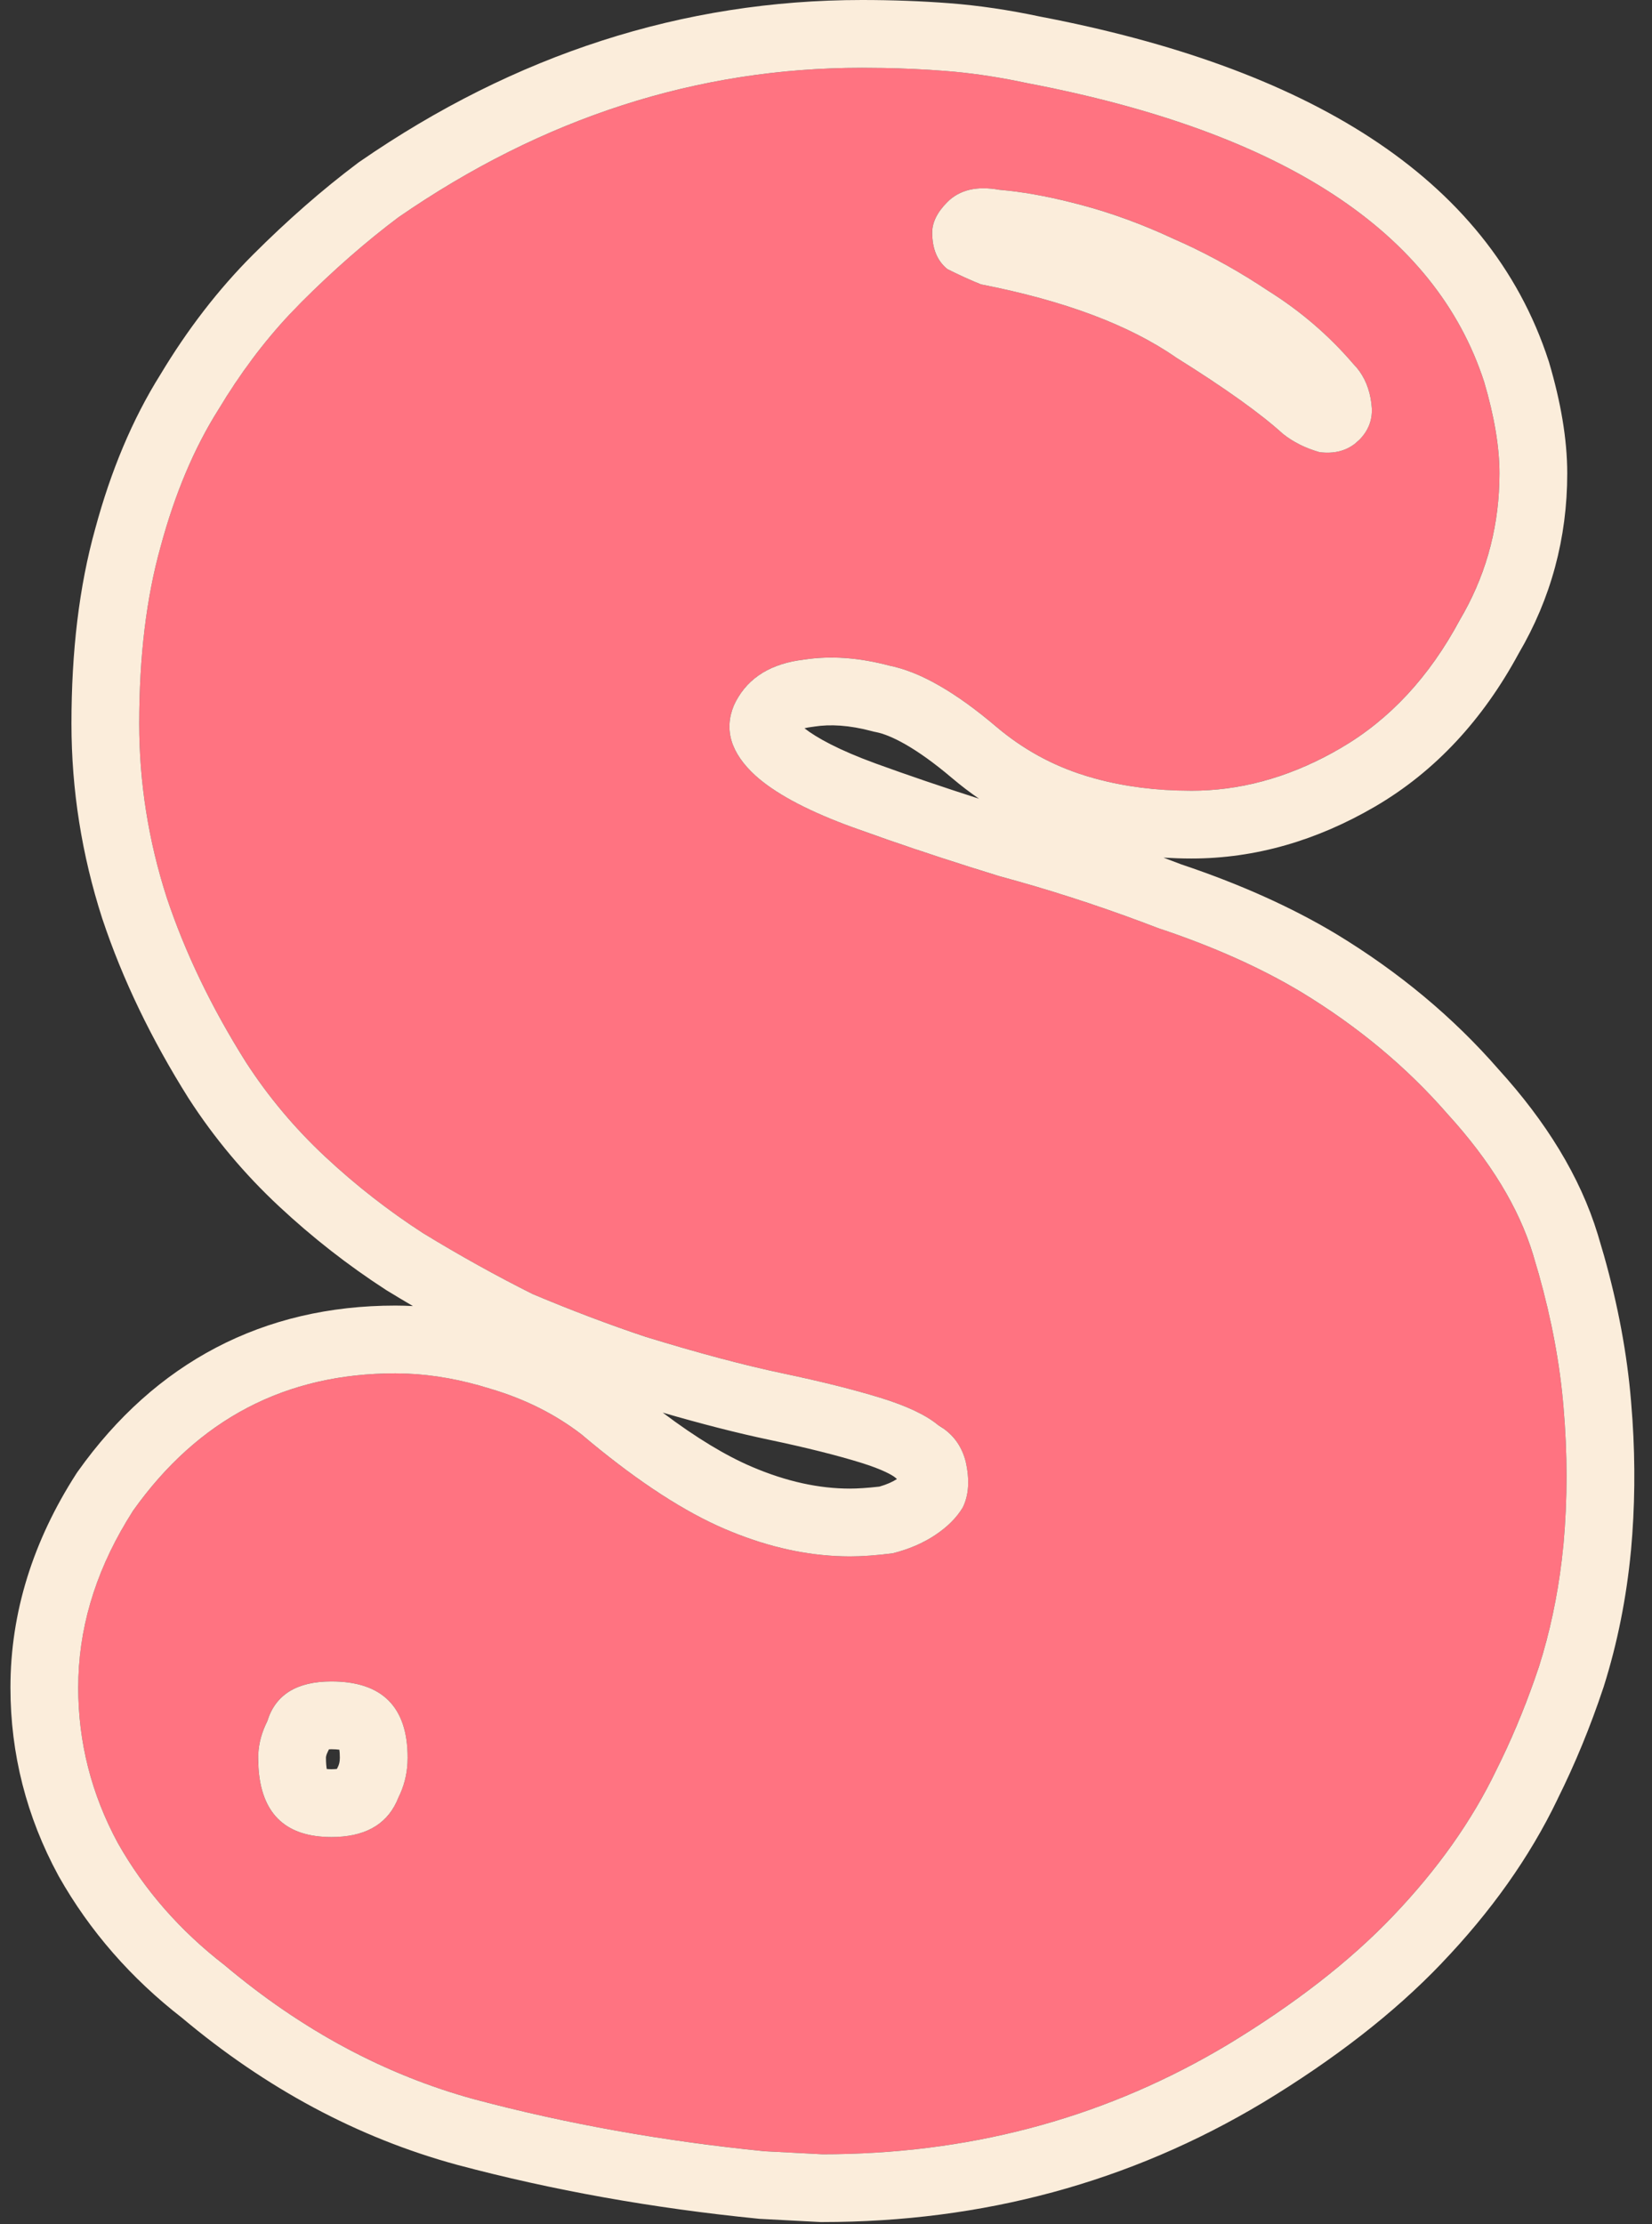
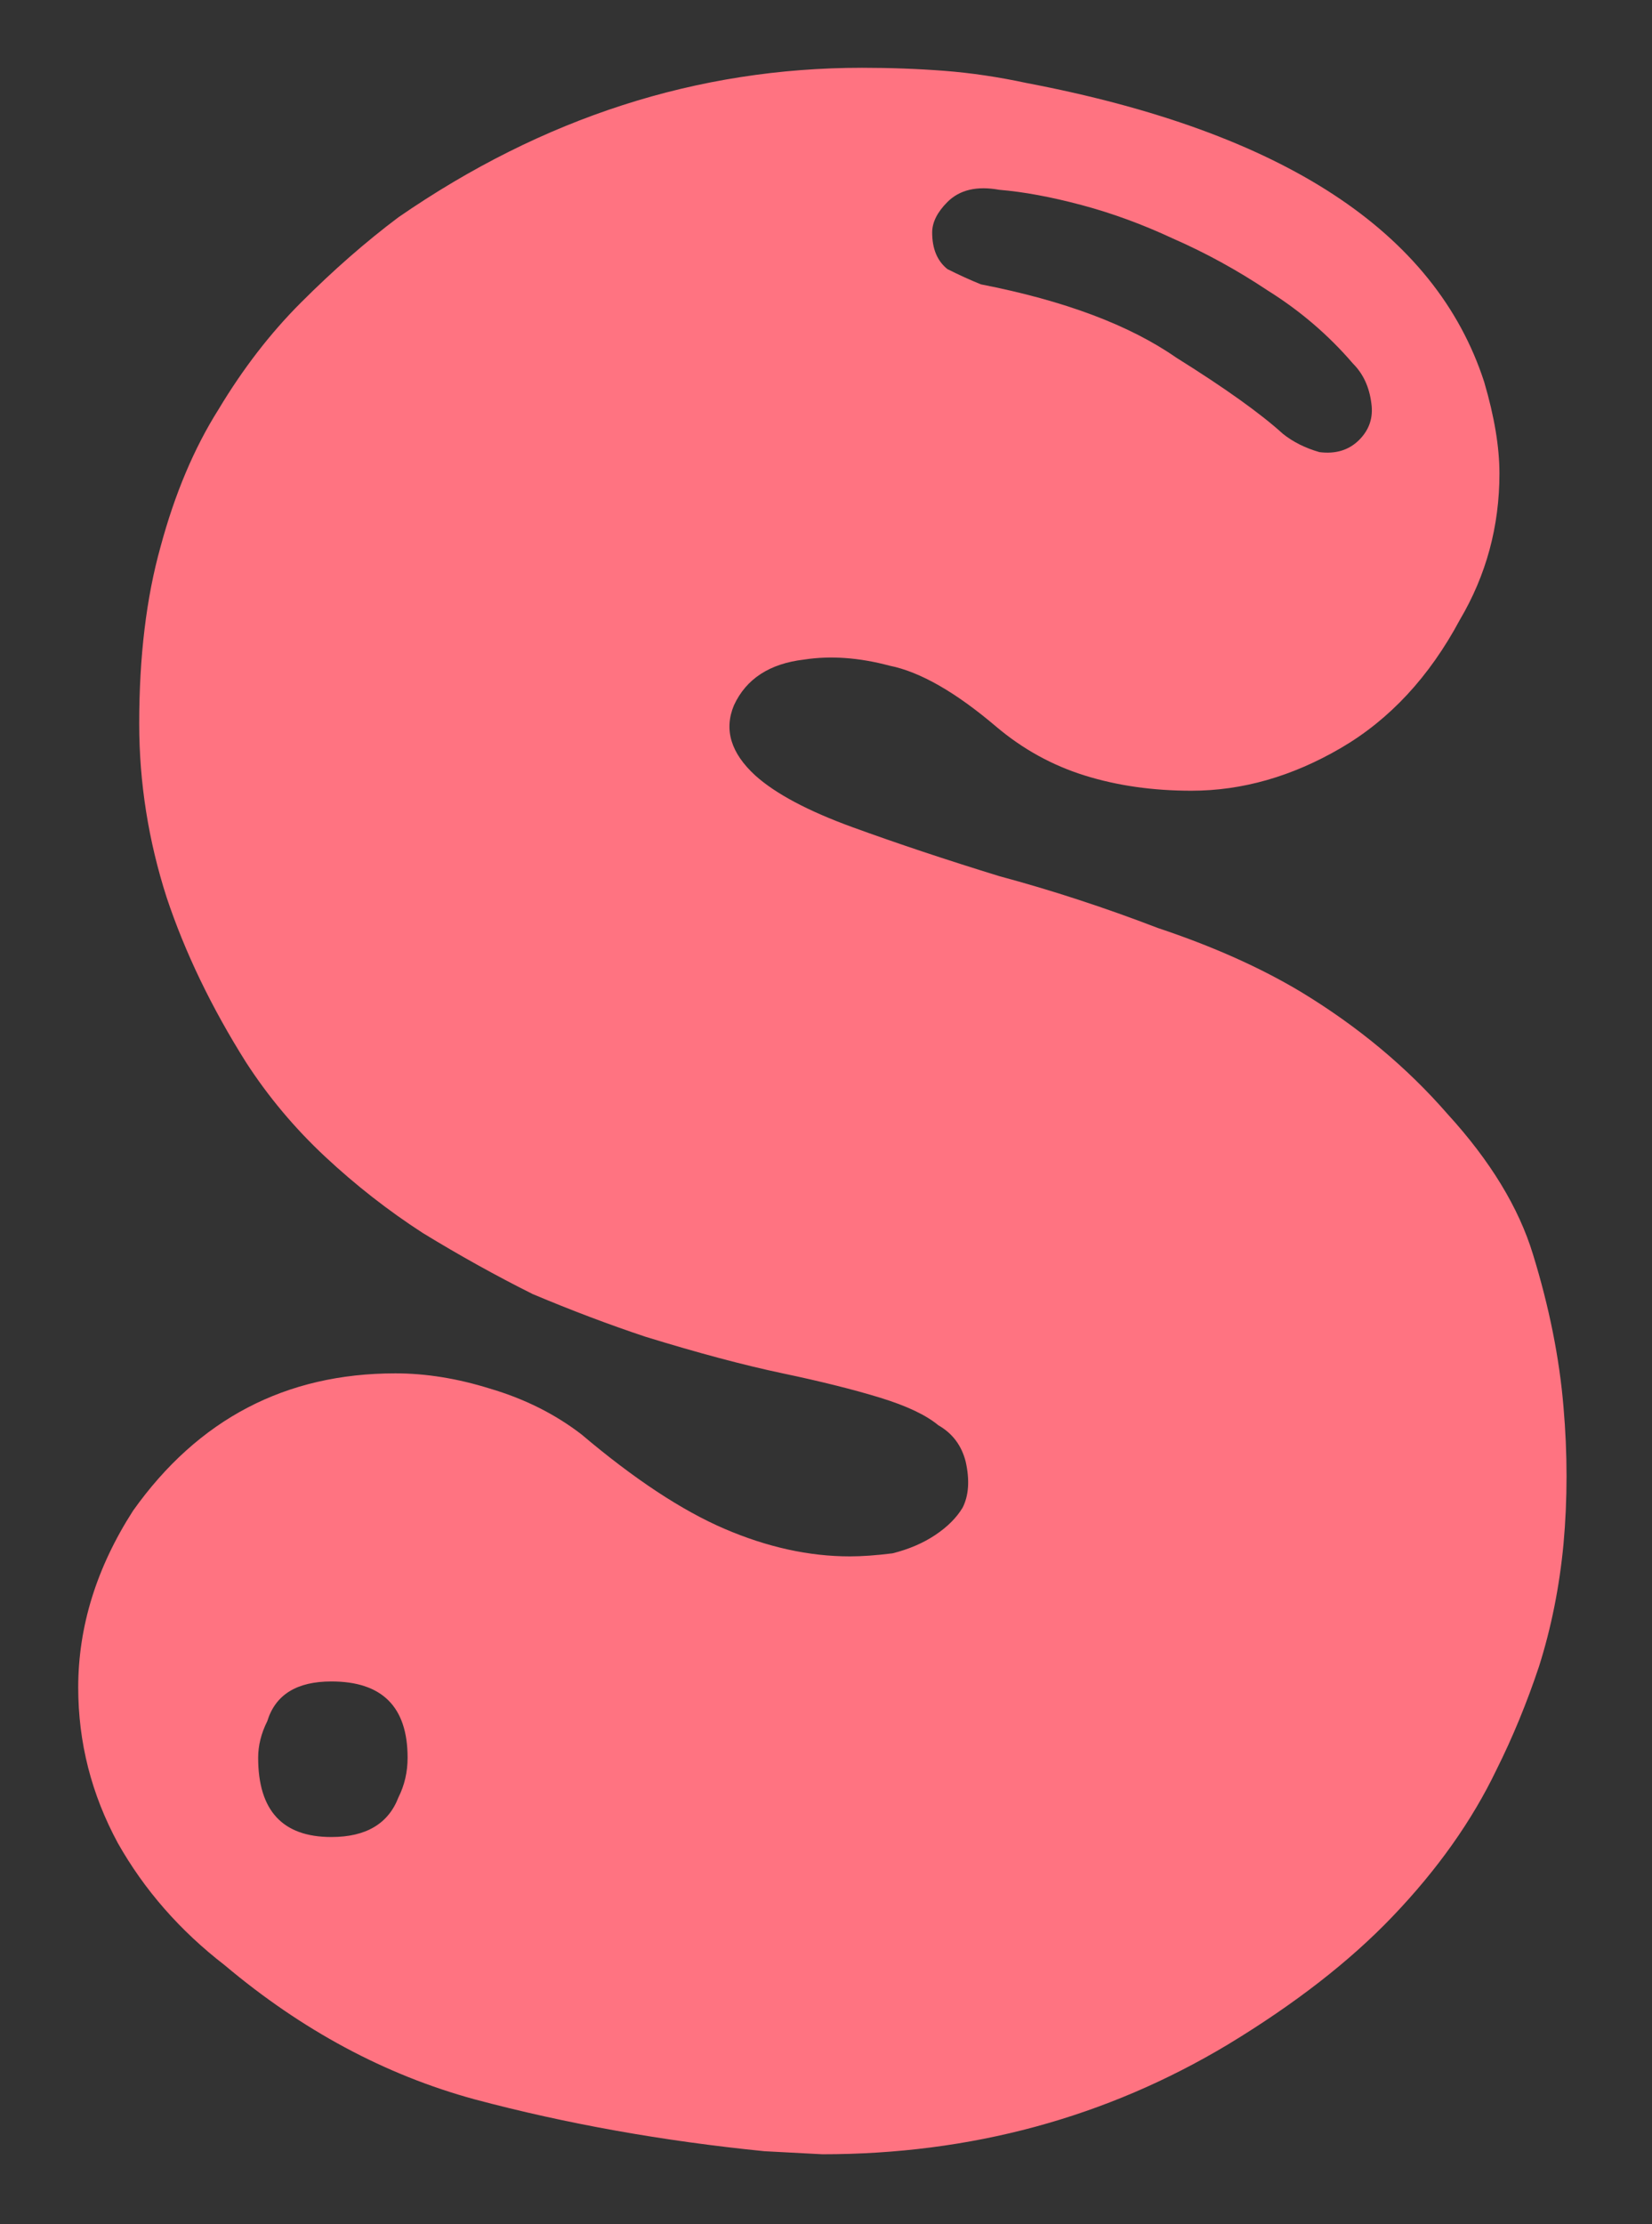
<svg xmlns="http://www.w3.org/2000/svg" width="78" height="105" viewBox="0 0 78 105" fill="none">
  <rect x="0" y="0" width="78" height="105" fill="#333333" stroke="none" />
  <path d="M72.381 59.216C73.149 61.712 73.629 64.112 73.821 66.416C74.013 68.624 74.013 70.784 73.821 72.896C73.629 74.912 73.245 76.832 72.669 78.656C72.093 80.384 71.421 82.016 70.653 83.552C69.501 85.952 67.869 88.256 65.757 90.464C63.741 92.576 61.149 94.592 57.981 96.512C52.221 99.968 45.837 101.696 38.829 101.696L36.093 101.552C31.293 101.072 26.733 100.256 22.413 99.104C18.189 97.952 14.253 95.84 10.605 92.768C8.493 91.136 6.813 89.216 5.565 87.008C4.317 84.704 3.693 82.256 3.693 79.664C3.693 76.784 4.557 74 6.285 71.312C9.357 66.992 13.485 64.832 18.669 64.832C20.109 64.832 21.597 65.072 23.133 65.552C24.765 66.032 26.205 66.752 27.453 67.712C29.949 69.824 32.205 71.312 34.221 72.176C36.237 73.04 38.205 73.472 40.125 73.472C40.701 73.472 41.373 73.424 42.141 73.328C42.909 73.136 43.581 72.848 44.157 72.464C44.733 72.08 45.165 71.648 45.453 71.168C45.741 70.592 45.789 69.872 45.597 69.008C45.405 68.24 44.973 67.664 44.301 67.28C43.725 66.8 42.813 66.368 41.565 65.984C40.317 65.6 38.781 65.216 36.957 64.832C35.133 64.448 32.973 63.872 30.477 63.104C28.749 62.528 26.973 61.856 25.149 61.088C23.421 60.224 21.693 59.264 19.965 58.208C18.333 57.152 16.797 55.952 15.357 54.608C13.917 53.264 12.669 51.776 11.613 50.144C9.981 47.552 8.733 44.96 7.869 42.368C7.005 39.68 6.573 36.944 6.573 34.16C6.573 30.992 6.909 28.208 7.581 25.808C8.253 23.312 9.165 21.152 10.317 19.328C11.469 17.408 12.765 15.728 14.205 14.288C15.741 12.752 17.277 11.408 18.813 10.256C25.629 5.552 32.925 3.2 40.701 3.2C42.045 3.2 43.341 3.248 44.589 3.344C45.837 3.44 47.133 3.632 48.477 3.92C60.573 6.224 67.773 10.928 70.077 18.032C70.557 19.664 70.797 21.104 70.797 22.352C70.797 24.848 70.173 27.152 68.925 29.264C67.485 31.952 65.613 33.968 63.309 35.312C61.005 36.656 58.653 37.328 56.253 37.328C54.429 37.328 52.749 37.088 51.213 36.608C49.677 36.128 48.285 35.36 47.037 34.304C45.117 32.672 43.437 31.712 41.997 31.424C40.557 31.04 39.213 30.944 37.965 31.136C36.333 31.328 35.229 32.048 34.653 33.296C34.173 34.448 34.509 35.552 35.661 36.608C36.621 37.472 38.157 38.288 40.269 39.056C42.381 39.824 44.685 40.592 47.181 41.36C49.677 42.032 52.173 42.848 54.669 43.808C57.261 44.672 59.517 45.68 61.437 46.832C64.125 48.464 66.429 50.384 68.349 52.592C70.365 54.8 71.709 57.008 72.381 59.216ZM47.181 8.96C46.125 8.768 45.309 8.96 44.733 9.536C44.253 10.016 44.013 10.496 44.013 10.976C44.013 11.744 44.253 12.32 44.733 12.704C45.309 12.992 45.837 13.232 46.317 13.424C50.253 14.192 53.325 15.344 55.533 16.88C57.837 18.32 59.517 19.52 60.573 20.48C61.053 20.864 61.629 21.152 62.301 21.344C63.069 21.44 63.693 21.248 64.173 20.768C64.653 20.288 64.845 19.712 64.749 19.04C64.653 18.272 64.365 17.648 63.885 17.168C62.733 15.824 61.389 14.672 59.853 13.712C58.413 12.752 56.925 11.936 55.389 11.264C53.949 10.592 52.509 10.064 51.069 9.68C49.629 9.296 48.333 9.056 47.181 8.96ZM18.813 84.848C19.101 84.272 19.245 83.648 19.245 82.976C19.245 80.576 18.045 79.376 15.645 79.376C14.013 79.376 13.005 80 12.621 81.248C12.333 81.824 12.189 82.4 12.189 82.976C12.189 85.472 13.341 86.72 15.645 86.72C17.277 86.72 18.333 86.096 18.813 84.848Z" fill="#FF7381" />
-   <path d="M70.798 22.352C70.798 21.105 70.557 19.664 70.077 18.032C67.773 10.928 60.573 6.224 48.477 3.92C47.301 3.668 46.162 3.49 45.06 3.385L44.59 3.345C43.654 3.273 42.69 3.227 41.7 3.209L40.701 3.2C32.925 3.2 25.629 5.552 18.814 10.256C17.278 11.408 15.742 12.752 14.206 14.288L13.673 14.84C12.444 16.152 11.325 17.648 10.317 19.328C9.165 21.152 8.254 23.313 7.582 25.809C6.91 28.209 6.573 30.992 6.573 34.16C6.573 36.944 7.006 39.68 7.87 42.368C8.734 44.96 9.981 47.553 11.613 50.145C12.669 51.776 13.917 53.264 15.357 54.608C16.797 55.952 18.334 57.152 19.966 58.208C21.694 59.264 23.422 60.224 25.149 61.088C26.973 61.856 28.75 62.529 30.477 63.105C32.974 63.873 35.134 64.448 36.958 64.832C38.782 65.216 40.318 65.6 41.565 65.984C42.813 66.368 43.726 66.8 44.302 67.28L44.542 67.434C45.077 67.811 45.43 68.336 45.598 69.008C45.79 69.872 45.742 70.592 45.454 71.168C45.166 71.648 44.733 72.08 44.157 72.464C43.581 72.848 42.91 73.136 42.142 73.328C41.374 73.424 40.702 73.473 40.126 73.473V70.272C40.488 70.272 40.95 70.243 41.523 70.178C41.884 70.074 42.151 69.949 42.351 69.82L42.253 69.738C42.159 69.66 41.722 69.381 40.625 69.043C39.5 68.697 38.064 68.335 36.299 67.964C34.809 67.65 33.138 67.222 31.291 66.686C32.891 67.891 34.286 68.723 35.482 69.235C37.156 69.953 38.697 70.272 40.126 70.272V73.473L39.765 73.467C38.079 73.419 36.357 73.042 34.599 72.333L34.222 72.177C32.332 71.367 30.231 70.007 27.919 68.101L27.454 67.712C26.206 66.752 24.766 66.033 23.134 65.553C21.79 65.133 20.482 64.896 19.212 64.844L18.67 64.832C13.486 64.832 9.357 66.993 6.285 71.312L5.972 71.817C4.453 74.349 3.693 76.964 3.693 79.664C3.693 82.256 4.318 84.704 5.565 87.008C6.813 89.216 8.493 91.137 10.605 92.769C14.254 95.841 18.19 97.953 22.414 99.105C26.734 100.256 31.294 101.073 36.094 101.553L38.83 101.696C45.619 101.696 51.822 100.074 57.44 96.831L57.981 96.513C61.149 94.593 63.742 92.576 65.758 90.464C67.87 88.256 69.501 85.952 70.653 83.553C71.325 82.209 71.924 80.791 72.449 79.3L72.67 78.656C73.174 77.06 73.53 75.391 73.74 73.647L73.821 72.897C74.013 70.784 74.013 68.624 73.821 66.416C73.653 64.4 73.265 62.31 72.656 60.148L72.382 59.216C71.71 57.008 70.365 54.801 68.35 52.593C66.43 50.385 64.126 48.464 61.438 46.832C59.518 45.68 57.262 44.672 54.67 43.809C52.486 42.968 50.301 42.239 48.117 41.619L47.182 41.36C45.31 40.784 43.546 40.208 41.89 39.632L40.27 39.057C38.29 38.337 36.816 37.574 35.849 36.77L35.662 36.608C34.51 35.552 34.173 34.448 34.653 33.296C35.193 32.126 36.198 31.421 37.666 31.179L37.966 31.137C39.214 30.945 40.558 31.04 41.998 31.424C43.438 31.712 45.118 32.673 47.038 34.305C48.286 35.361 49.678 36.129 51.214 36.608C52.558 37.028 54.012 37.265 55.576 37.317L56.254 37.328C58.504 37.328 60.712 36.738 62.877 35.557L63.31 35.312C65.614 33.968 67.486 31.953 68.926 29.265C70.096 27.285 70.717 25.136 70.79 22.818L70.798 22.352ZM16.046 82.977C16.046 82.813 16.035 82.689 16.023 82.599C15.932 82.586 15.808 82.576 15.646 82.576C15.604 82.576 15.566 82.58 15.532 82.581L15.483 82.68C15.391 82.864 15.39 82.953 15.39 82.977C15.39 83.216 15.408 83.39 15.428 83.51C15.486 83.515 15.558 83.52 15.646 83.52V86.721L15.433 86.717C13.41 86.646 12.334 85.55 12.203 83.43L12.19 82.977C12.19 82.472 12.3 81.968 12.521 81.464L12.622 81.248C13.006 80 14.014 79.376 15.646 79.376C18.046 79.376 19.246 80.577 19.246 82.977L19.239 83.226C19.208 83.803 19.066 84.344 18.814 84.849L18.717 85.075C18.199 86.172 17.175 86.721 15.646 86.721V83.52C15.755 83.52 15.841 83.513 15.906 83.506L15.951 83.417C16.007 83.305 16.046 83.174 16.046 82.977ZM41.173 34.517C40.084 34.226 39.191 34.185 38.452 34.299L38.397 34.308L38.34 34.315C38.195 34.331 38.078 34.356 37.983 34.38C38.55 34.823 39.602 35.408 41.363 36.049C42.877 36.599 44.499 37.151 46.228 37.706C45.796 37.41 45.377 37.09 44.971 36.747L44.965 36.742C43.2 35.243 42.021 34.693 41.37 34.562L41.27 34.542L41.173 34.517ZM44.733 9.536C45.309 8.96 46.126 8.768 47.182 8.96L47.62 9.003C48.66 9.118 49.809 9.345 51.069 9.681C52.509 10.065 53.95 10.593 55.39 11.265L55.964 11.523C57.297 12.143 58.594 12.872 59.853 13.712C61.389 14.672 62.734 15.824 63.886 17.168L64.057 17.355C64.434 17.807 64.666 18.368 64.75 19.04L64.772 19.288C64.793 19.855 64.594 20.349 64.174 20.769L63.987 20.935C63.536 21.292 62.974 21.429 62.302 21.345C61.63 21.153 61.053 20.864 60.573 20.48C59.517 19.52 57.837 18.32 55.533 16.88C53.325 15.344 50.253 14.192 46.317 13.424C45.837 13.232 45.309 12.992 44.733 12.704C44.254 12.32 44.014 11.744 44.014 10.977C44.014 10.497 44.253 10.016 44.733 9.536ZM73.998 22.352C73.998 25.396 73.231 28.251 71.701 30.855C70.027 33.95 67.782 36.408 64.922 38.076C62.184 39.673 59.282 40.528 56.254 40.528C55.81 40.528 55.37 40.512 54.935 40.487C55.213 40.591 55.491 40.696 55.77 40.803C58.501 41.719 60.949 42.807 63.084 44.088L63.091 44.093L63.099 44.097C66.048 45.888 68.612 48.017 70.765 50.492C72.981 52.932 74.601 55.523 75.44 58.275L75.736 59.28C76.394 61.615 76.823 63.902 77.01 66.139L77.078 67.033C77.215 69.114 77.192 71.166 77.009 73.186L77.007 73.199C76.795 75.426 76.368 77.569 75.721 79.62L75.714 79.644L75.705 79.668C75.09 81.514 74.367 83.271 73.537 84.936L73.538 84.938C72.221 87.682 70.382 90.257 68.071 92.673L68.072 92.674C65.818 95.036 62.988 97.22 59.641 99.249L59.634 99.253L59.628 99.256C53.349 103.023 46.392 104.896 38.83 104.896H38.745L38.661 104.892L35.851 104.744L35.775 104.736C30.818 104.241 26.087 103.396 21.589 102.196L21.58 102.194L21.571 102.191C16.88 100.912 12.551 98.579 8.594 95.257C6.188 93.387 4.238 91.162 2.78 88.583L2.766 88.558L2.752 88.532C1.253 85.766 0.493 82.794 0.493 79.664C0.493 76.105 1.572 72.728 3.594 69.582L3.635 69.519L3.678 69.458C7.334 64.317 12.423 61.632 18.67 61.632C18.945 61.632 19.22 61.641 19.496 61.655C19.096 61.421 18.696 61.182 18.297 60.938L18.262 60.917L18.227 60.895C16.435 59.735 14.75 58.418 13.174 56.947C11.545 55.427 10.127 53.738 8.927 51.883L8.905 51.85C7.153 49.066 5.788 46.242 4.834 43.38L4.828 43.364L4.823 43.348C3.859 40.348 3.374 37.281 3.374 34.16C3.374 30.775 3.731 27.69 4.5 24.945C5.232 22.238 6.244 19.802 7.573 17.682C8.847 15.559 10.301 13.668 11.943 12.025C13.573 10.396 15.222 8.95 16.894 7.696L16.944 7.658L16.996 7.623C24.31 2.576 32.233 9.41388e-05 40.701 0C42.121 0 43.5 0.051 44.835 0.153C46.226 0.26 47.651 0.473 49.108 0.783C61.551 3.159 70.266 8.243 73.121 17.045L73.135 17.087L73.147 17.129C73.685 18.956 73.998 20.711 73.998 22.352Z" fill="#FBEDDB" />
</svg>